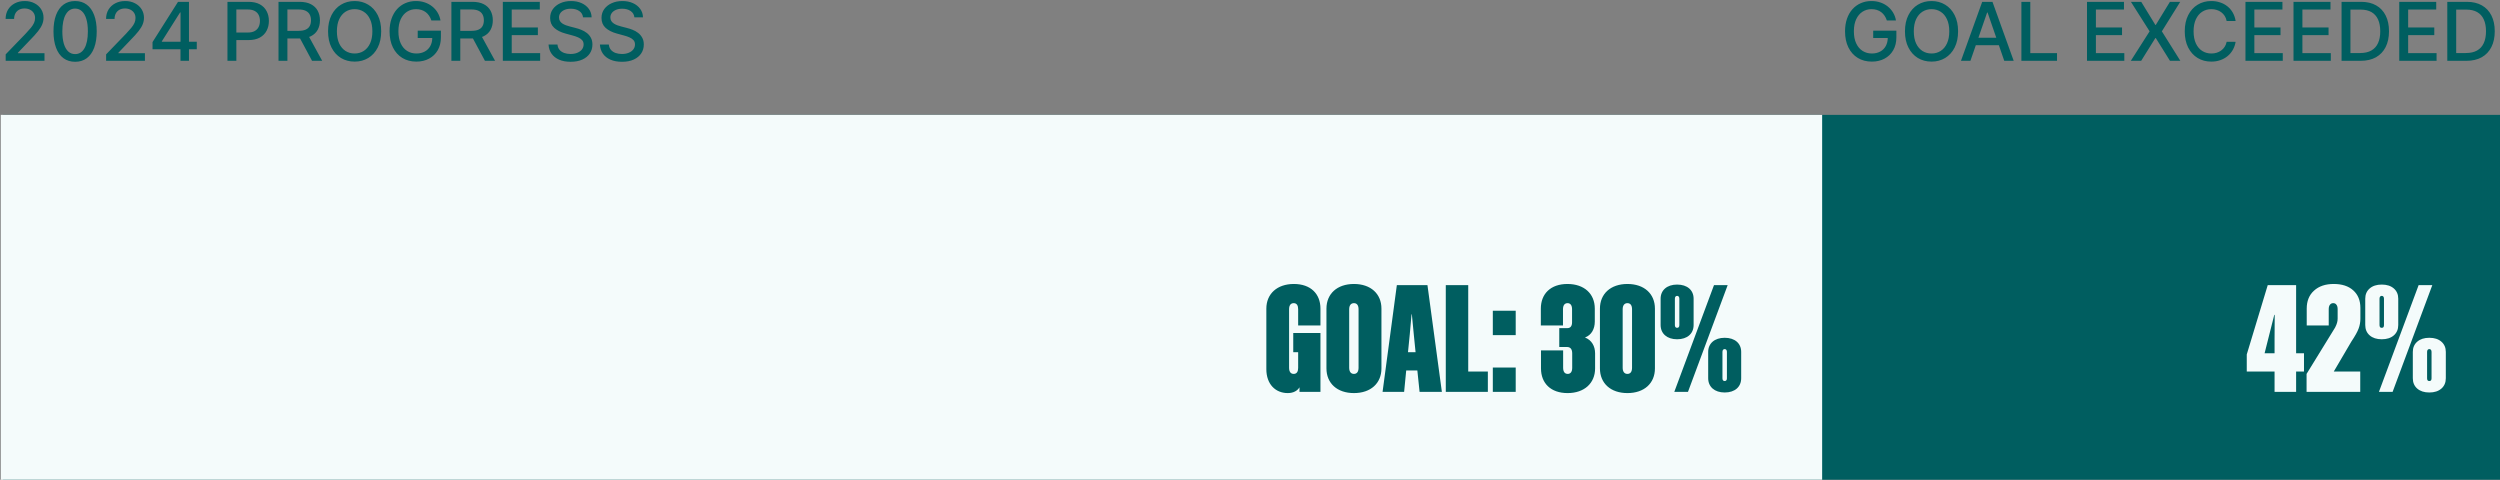
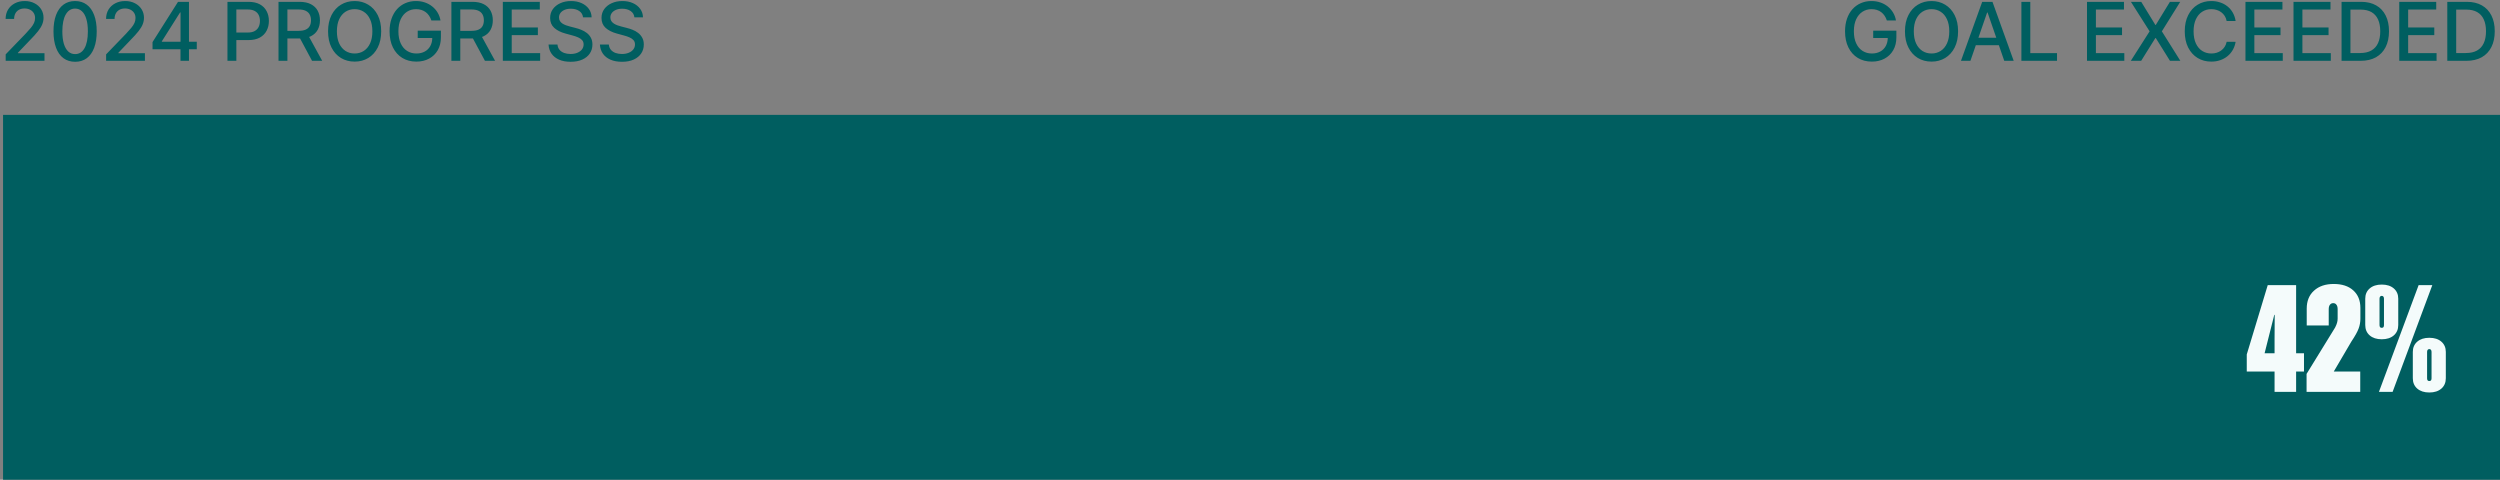
<svg xmlns="http://www.w3.org/2000/svg" width="370" height="71" viewBox="0 0 370 71" fill="none">
  <rect x="0" y="0" width="370" height="71" fill="#808080" stroke="none" />
  <rect x="0.452" y="17" width="369.548" height="54" fill="#005E60" />
  <path d="M279.254 3.03C279.171 2.771 279.06 2.54 278.921 2.335C278.785 2.128 278.621 1.952 278.431 1.807C278.241 1.659 278.023 1.547 277.779 1.47C277.538 1.393 277.272 1.355 276.982 1.355C276.491 1.355 276.048 1.482 275.653 1.734C275.258 1.987 274.945 2.358 274.715 2.847C274.488 3.332 274.374 3.928 274.374 4.632C274.374 5.339 274.489 5.938 274.719 6.426C274.95 6.915 275.265 7.286 275.665 7.538C276.066 7.791 276.522 7.918 277.033 7.918C277.508 7.918 277.921 7.821 278.273 7.628C278.629 7.435 278.903 7.162 279.096 6.81C279.292 6.455 279.39 6.037 279.39 5.557L279.731 5.621H277.234V4.534H280.664V5.527C280.664 6.26 280.508 6.896 280.195 7.436C279.886 7.973 279.457 8.388 278.908 8.68C278.363 8.973 277.738 9.119 277.033 9.119C276.244 9.119 275.55 8.938 274.954 8.574C274.36 8.21 273.897 7.695 273.565 7.027C273.232 6.357 273.066 5.561 273.066 4.641C273.066 3.945 273.163 3.32 273.356 2.766C273.549 2.212 273.82 1.741 274.17 1.355C274.522 0.966 274.935 0.669 275.41 0.464C275.887 0.257 276.408 0.153 276.974 0.153C277.445 0.153 277.884 0.223 278.29 0.362C278.7 0.501 279.063 0.699 279.381 0.955C279.702 1.21 279.968 1.514 280.178 1.866C280.389 2.216 280.531 2.604 280.604 3.03H279.254ZM289.797 4.636C289.797 5.568 289.626 6.369 289.285 7.04C288.944 7.707 288.477 8.222 287.883 8.582C287.292 8.94 286.62 9.119 285.868 9.119C285.112 9.119 284.437 8.94 283.843 8.582C283.253 8.222 282.787 7.706 282.446 7.036C282.105 6.365 281.934 5.565 281.934 4.636C281.934 3.705 282.105 2.905 282.446 2.237C282.787 1.567 283.253 1.053 283.843 0.695C284.437 0.334 285.112 0.153 285.868 0.153C286.62 0.153 287.292 0.334 287.883 0.695C288.477 1.053 288.944 1.567 289.285 2.237C289.626 2.905 289.797 3.705 289.797 4.636ZM288.493 4.636C288.493 3.926 288.378 3.328 288.147 2.842C287.92 2.354 287.608 1.984 287.21 1.734C286.815 1.482 286.368 1.355 285.868 1.355C285.365 1.355 284.916 1.482 284.521 1.734C284.126 1.984 283.814 2.354 283.583 2.842C283.356 3.328 283.243 3.926 283.243 4.636C283.243 5.347 283.356 5.946 283.583 6.435C283.814 6.92 284.126 7.29 284.521 7.543C284.916 7.793 285.365 7.918 285.868 7.918C286.368 7.918 286.815 7.793 287.21 7.543C287.608 7.29 287.92 6.92 288.147 6.435C288.378 5.946 288.493 5.347 288.493 4.636ZM291.622 9H290.224L293.365 0.273H294.886L298.027 9H296.629L294.162 1.858H294.093L291.622 9ZM291.856 5.582H296.39V6.69H291.856V5.582ZM299.167 9V0.273H300.484V7.866H304.438V9H299.167ZM308.876 9V0.273H314.348V1.406H310.193V4.065H314.062V5.195H310.193V7.866H314.399V9H308.876ZM316.903 0.273L318.991 3.686H319.059L321.147 0.273H322.673L319.954 4.636L322.69 9H321.156L319.059 5.634H318.991L316.894 9H315.36L318.143 4.636L315.377 0.273H316.903ZM330.873 3.111H329.544C329.492 2.827 329.397 2.577 329.258 2.361C329.119 2.145 328.948 1.962 328.747 1.811C328.545 1.661 328.319 1.547 328.069 1.47C327.822 1.393 327.559 1.355 327.281 1.355C326.778 1.355 326.328 1.482 325.93 1.734C325.535 1.987 325.223 2.358 324.992 2.847C324.765 3.335 324.651 3.932 324.651 4.636C324.651 5.347 324.765 5.946 324.992 6.435C325.223 6.923 325.536 7.293 325.934 7.543C326.332 7.793 326.779 7.918 327.276 7.918C327.552 7.918 327.813 7.881 328.061 7.807C328.311 7.73 328.536 7.618 328.738 7.47C328.94 7.322 329.11 7.142 329.25 6.929C329.392 6.713 329.49 6.466 329.544 6.188L330.873 6.192C330.802 6.621 330.664 7.016 330.46 7.376C330.258 7.734 329.998 8.044 329.68 8.305C329.365 8.564 329.004 8.764 328.598 8.906C328.191 9.048 327.748 9.119 327.268 9.119C326.512 9.119 325.839 8.94 325.248 8.582C324.657 8.222 324.191 7.706 323.85 7.036C323.512 6.365 323.343 5.565 323.343 4.636C323.343 3.705 323.514 2.905 323.855 2.237C324.196 1.567 324.661 1.053 325.252 0.695C325.843 0.334 326.515 0.153 327.268 0.153C327.731 0.153 328.163 0.22 328.563 0.354C328.967 0.484 329.329 0.678 329.65 0.933C329.971 1.186 330.237 1.496 330.447 1.862C330.657 2.226 330.799 2.642 330.873 3.111ZM332.329 9V0.273H337.8V1.406H333.645V4.065H337.515V5.195H333.645V7.866H337.851V9H332.329ZM339.439 9V0.273H344.911V1.406H340.756V4.065H344.625V5.195H340.756V7.866H344.962V9H339.439ZM349.375 9H346.55V0.273H349.464C350.32 0.273 351.054 0.447 351.668 0.797C352.281 1.143 352.751 1.642 353.078 2.293C353.408 2.94 353.572 3.717 353.572 4.624C353.572 5.533 353.406 6.314 353.074 6.967C352.744 7.621 352.267 8.124 351.642 8.476C351.017 8.825 350.261 9 349.375 9ZM347.866 7.849H349.302C349.967 7.849 350.52 7.724 350.96 7.474C351.401 7.222 351.73 6.857 351.949 6.379C352.168 5.899 352.277 5.314 352.277 4.624C352.277 3.939 352.168 3.358 351.949 2.881C351.733 2.403 351.41 2.041 350.981 1.794C350.552 1.547 350.02 1.423 349.383 1.423H347.866V7.849ZM355.09 9V0.273H360.561V1.406H356.407V4.065H360.276V5.195H356.407V7.866H360.613V9H355.09ZM365.026 9H362.2V0.273H365.115C365.97 0.273 366.705 0.447 367.318 0.797C367.932 1.143 368.402 1.642 368.729 2.293C369.058 2.94 369.223 3.717 369.223 4.624C369.223 5.533 369.057 6.314 368.724 6.967C368.395 7.621 367.918 8.124 367.293 8.476C366.668 8.825 365.912 9 365.026 9ZM363.517 7.849H364.953C365.618 7.849 366.17 7.724 366.611 7.474C367.051 7.222 367.381 6.857 367.599 6.379C367.818 5.899 367.928 5.314 367.928 4.624C367.928 3.939 367.818 3.358 367.599 2.881C367.384 2.403 367.061 2.041 366.632 1.794C366.203 1.547 365.67 1.423 365.034 1.423H363.517V7.849Z" fill="#005E60" />
  <path d="M0.84 9V8.045L3.793 4.986C4.108 4.653 4.368 4.362 4.573 4.112C4.78 3.859 4.935 3.619 5.037 3.392C5.14 3.165 5.191 2.923 5.191 2.668C5.191 2.378 5.123 2.128 4.986 1.918C4.85 1.705 4.664 1.541 4.428 1.428C4.192 1.311 3.927 1.253 3.631 1.253C3.319 1.253 3.046 1.317 2.813 1.445C2.58 1.572 2.401 1.753 2.276 1.986C2.151 2.219 2.089 2.491 2.089 2.804H0.831C0.831 2.273 0.954 1.808 1.198 1.411C1.442 1.013 1.777 0.705 2.204 0.486C2.63 0.264 3.114 0.153 3.657 0.153C4.205 0.153 4.688 0.263 5.106 0.482C5.526 0.697 5.854 0.993 6.09 1.368C6.326 1.74 6.444 2.161 6.444 2.629C6.444 2.953 6.383 3.27 6.26 3.58C6.141 3.889 5.932 4.234 5.634 4.615C5.336 4.993 4.921 5.452 4.39 5.991L2.655 7.807V7.871H6.584V9H0.84ZM11.118 9.145C10.444 9.142 9.869 8.964 9.392 8.612C8.915 8.26 8.55 7.747 8.297 7.074C8.044 6.401 7.917 5.589 7.917 4.641C7.917 3.695 8.044 2.886 8.297 2.216C8.552 1.545 8.919 1.034 9.396 0.682C9.876 0.33 10.45 0.153 11.118 0.153C11.785 0.153 12.358 0.331 12.835 0.686C13.312 1.038 13.677 1.55 13.93 2.22C14.186 2.888 14.314 3.695 14.314 4.641C14.314 5.592 14.187 6.405 13.934 7.078C13.682 7.749 13.317 8.261 12.839 8.616C12.362 8.969 11.788 9.145 11.118 9.145ZM11.118 8.007C11.709 8.007 12.17 7.719 12.503 7.142C12.838 6.565 13.005 5.732 13.005 4.641C13.005 3.916 12.929 3.304 12.775 2.804C12.625 2.301 12.408 1.92 12.123 1.662C11.842 1.401 11.507 1.27 11.118 1.27C10.53 1.27 10.068 1.56 9.733 2.139C9.398 2.719 9.229 3.553 9.226 4.641C9.226 5.368 9.301 5.983 9.452 6.486C9.605 6.986 9.822 7.365 10.104 7.624C10.385 7.879 10.723 8.007 11.118 8.007ZM15.705 9V8.045L18.659 4.986C18.974 4.653 19.234 4.362 19.438 4.112C19.646 3.859 19.801 3.619 19.903 3.392C20.005 3.165 20.056 2.923 20.056 2.668C20.056 2.378 19.988 2.128 19.852 1.918C19.715 1.705 19.529 1.541 19.294 1.428C19.058 1.311 18.792 1.253 18.497 1.253C18.184 1.253 17.911 1.317 17.678 1.445C17.445 1.572 17.267 1.753 17.142 1.986C17.017 2.219 16.954 2.491 16.954 2.804H15.697C15.697 2.273 15.819 1.808 16.063 1.411C16.308 1.013 16.643 0.705 17.069 0.486C17.495 0.264 17.98 0.153 18.522 0.153C19.07 0.153 19.553 0.263 19.971 0.482C20.392 0.697 20.72 0.993 20.955 1.368C21.191 1.74 21.309 2.161 21.309 2.629C21.309 2.953 21.248 3.27 21.126 3.58C21.007 3.889 20.798 4.234 20.5 4.615C20.201 4.993 19.786 5.452 19.255 5.991L17.521 7.807V7.871H21.45V9H15.705ZM22.574 7.295V6.23L26.345 0.273H27.185V1.841H26.652L23.955 6.111V6.179H29.124V7.295H22.574ZM26.712 9V6.972L26.72 6.486V0.273H27.969V9H26.712ZM33.664 9V0.273H36.775C37.454 0.273 38.016 0.396 38.462 0.643C38.908 0.891 39.242 1.229 39.464 1.658C39.685 2.084 39.796 2.564 39.796 3.098C39.796 3.635 39.684 4.118 39.459 4.547C39.238 4.973 38.903 5.311 38.454 5.561C38.008 5.808 37.447 5.932 36.77 5.932H34.631V4.815H36.651C37.08 4.815 37.428 4.741 37.695 4.594C37.962 4.443 38.158 4.239 38.283 3.98C38.408 3.722 38.471 3.428 38.471 3.098C38.471 2.768 38.408 2.476 38.283 2.22C38.158 1.964 37.961 1.764 37.691 1.619C37.424 1.474 37.072 1.402 36.634 1.402H34.981V9H33.664ZM41.22 9V0.273H44.331C45.007 0.273 45.568 0.389 46.014 0.622C46.463 0.855 46.798 1.178 47.02 1.589C47.241 1.999 47.352 2.472 47.352 3.009C47.352 3.543 47.24 4.013 47.015 4.419C46.794 4.822 46.458 5.136 46.01 5.361C45.563 5.585 45.002 5.697 44.326 5.697H41.97V4.564H44.207C44.633 4.564 44.98 4.503 45.247 4.381C45.517 4.259 45.714 4.081 45.839 3.848C45.964 3.615 46.027 3.335 46.027 3.009C46.027 2.679 45.963 2.393 45.835 2.152C45.71 1.911 45.512 1.726 45.242 1.598C44.975 1.467 44.625 1.402 44.19 1.402H42.536V9H41.22ZM45.528 5.062L47.684 9H46.184L44.071 5.062H45.528ZM56.415 4.636C56.415 5.568 56.245 6.369 55.904 7.04C55.563 7.707 55.096 8.222 54.502 8.582C53.911 8.94 53.239 9.119 52.486 9.119C51.73 9.119 51.056 8.94 50.462 8.582C49.871 8.222 49.405 7.706 49.064 7.036C48.723 6.365 48.553 5.565 48.553 4.636C48.553 3.705 48.723 2.905 49.064 2.237C49.405 1.567 49.871 1.053 50.462 0.695C51.056 0.334 51.73 0.153 52.486 0.153C53.239 0.153 53.911 0.334 54.502 0.695C55.096 1.053 55.563 1.567 55.904 2.237C56.245 2.905 56.415 3.705 56.415 4.636ZM55.111 4.636C55.111 3.926 54.996 3.328 54.766 2.842C54.539 2.354 54.226 1.984 53.828 1.734C53.434 1.482 52.986 1.355 52.486 1.355C51.983 1.355 51.534 1.482 51.139 1.734C50.745 1.984 50.432 2.354 50.202 2.842C49.975 3.328 49.861 3.926 49.861 4.636C49.861 5.347 49.975 5.946 50.202 6.435C50.432 6.92 50.745 7.29 51.139 7.543C51.534 7.793 51.983 7.918 52.486 7.918C52.986 7.918 53.434 7.793 53.828 7.543C54.226 7.29 54.539 6.92 54.766 6.435C54.996 5.946 55.111 5.347 55.111 4.636ZM63.843 3.03C63.761 2.771 63.65 2.54 63.511 2.335C63.374 2.128 63.211 1.952 63.021 1.807C62.83 1.659 62.613 1.547 62.369 1.47C62.127 1.393 61.861 1.355 61.572 1.355C61.08 1.355 60.637 1.482 60.242 1.734C59.847 1.987 59.535 2.358 59.305 2.847C59.077 3.332 58.964 3.928 58.964 4.632C58.964 5.339 59.079 5.938 59.309 6.426C59.539 6.915 59.854 7.286 60.255 7.538C60.656 7.791 61.111 7.918 61.623 7.918C62.097 7.918 62.511 7.821 62.863 7.628C63.218 7.435 63.492 7.162 63.685 6.81C63.881 6.455 63.979 6.037 63.979 5.557L64.32 5.621H61.823V4.534H65.254V5.527C65.254 6.26 65.097 6.896 64.785 7.436C64.475 7.973 64.046 8.388 63.498 8.68C62.952 8.973 62.327 9.119 61.623 9.119C60.833 9.119 60.14 8.938 59.543 8.574C58.95 8.21 58.486 7.695 58.154 7.027C57.822 6.357 57.656 5.561 57.656 4.641C57.656 3.945 57.752 3.32 57.945 2.766C58.139 2.212 58.41 1.741 58.759 1.355C59.111 0.966 59.525 0.669 59.999 0.464C60.477 0.257 60.998 0.153 61.563 0.153C62.035 0.153 62.474 0.223 62.88 0.362C63.289 0.501 63.653 0.699 63.971 0.955C64.292 1.21 64.558 1.514 64.768 1.866C64.978 2.216 65.12 2.604 65.194 3.03H63.843ZM66.805 9V0.273H69.916C70.592 0.273 71.153 0.389 71.599 0.622C72.048 0.855 72.383 1.178 72.605 1.589C72.826 1.999 72.937 2.472 72.937 3.009C72.937 3.543 72.825 4.013 72.6 4.419C72.379 4.822 72.044 5.136 71.595 5.361C71.149 5.585 70.588 5.697 69.912 5.697H67.555V4.564H69.792C70.218 4.564 70.565 4.503 70.832 4.381C71.102 4.259 71.299 4.081 71.424 3.848C71.549 3.615 71.612 3.335 71.612 3.009C71.612 2.679 71.548 2.393 71.42 2.152C71.295 1.911 71.098 1.726 70.828 1.598C70.561 1.467 70.21 1.402 69.775 1.402H68.122V9H66.805ZM71.113 5.062L73.27 9H71.77L69.656 5.062H71.113ZM74.419 9V0.273H79.891V1.406H75.736V4.065H79.606V5.195H75.736V7.866H79.942V9H74.419ZM86.29 2.565C86.244 2.162 86.057 1.849 85.727 1.628C85.398 1.403 84.983 1.291 84.483 1.291C84.125 1.291 83.815 1.348 83.554 1.462C83.293 1.572 83.09 1.726 82.945 1.922C82.803 2.115 82.732 2.335 82.732 2.582C82.732 2.79 82.78 2.969 82.876 3.119C82.976 3.27 83.105 3.396 83.264 3.499C83.426 3.598 83.6 3.682 83.784 3.75C83.969 3.815 84.146 3.869 84.317 3.912L85.169 4.134C85.448 4.202 85.733 4.294 86.026 4.411C86.318 4.527 86.59 4.68 86.84 4.871C87.09 5.061 87.291 5.297 87.445 5.578C87.601 5.859 87.679 6.196 87.679 6.588C87.679 7.082 87.551 7.521 87.296 7.905C87.043 8.288 86.675 8.591 86.192 8.812C85.712 9.034 85.131 9.145 84.449 9.145C83.796 9.145 83.23 9.041 82.753 8.834C82.276 8.626 81.902 8.332 81.632 7.952C81.362 7.568 81.213 7.114 81.185 6.588H82.506C82.531 6.903 82.634 7.166 82.813 7.376C82.994 7.584 83.226 7.739 83.507 7.841C83.791 7.94 84.102 7.99 84.44 7.99C84.813 7.99 85.144 7.932 85.433 7.815C85.726 7.696 85.956 7.531 86.124 7.321C86.291 7.108 86.375 6.859 86.375 6.575C86.375 6.317 86.301 6.105 86.153 5.94C86.009 5.776 85.811 5.639 85.561 5.531C85.314 5.423 85.034 5.328 84.722 5.246L83.69 4.964C82.992 4.774 82.438 4.494 82.028 4.125C81.622 3.756 81.419 3.267 81.419 2.659C81.419 2.156 81.555 1.717 81.828 1.342C82.101 0.967 82.47 0.676 82.936 0.469C83.402 0.259 83.928 0.153 84.513 0.153C85.104 0.153 85.625 0.257 86.077 0.464C86.531 0.672 86.889 0.957 87.151 1.321C87.412 1.682 87.548 2.097 87.56 2.565H86.29ZM93.892 2.565C93.847 2.162 93.66 1.849 93.33 1.628C93.001 1.403 92.586 1.291 92.086 1.291C91.728 1.291 91.418 1.348 91.157 1.462C90.895 1.572 90.692 1.726 90.547 1.922C90.405 2.115 90.334 2.335 90.334 2.582C90.334 2.79 90.383 2.969 90.479 3.119C90.579 3.27 90.708 3.396 90.867 3.499C91.029 3.598 91.202 3.682 91.387 3.75C91.572 3.815 91.749 3.869 91.919 3.912L92.772 4.134C93.05 4.202 93.336 4.294 93.628 4.411C93.921 4.527 94.192 4.68 94.442 4.871C94.692 5.061 94.894 5.297 95.047 5.578C95.204 5.859 95.282 6.196 95.282 6.588C95.282 7.082 95.154 7.521 94.898 7.905C94.645 8.288 94.278 8.591 93.794 8.812C93.314 9.034 92.733 9.145 92.052 9.145C91.398 9.145 90.833 9.041 90.356 8.834C89.878 8.626 89.505 8.332 89.235 7.952C88.965 7.568 88.816 7.114 88.787 6.588H90.108C90.134 6.903 90.236 7.166 90.415 7.376C90.597 7.584 90.829 7.739 91.11 7.841C91.394 7.94 91.705 7.99 92.043 7.99C92.415 7.99 92.746 7.932 93.036 7.815C93.329 7.696 93.559 7.531 93.726 7.321C93.894 7.108 93.978 6.859 93.978 6.575C93.978 6.317 93.904 6.105 93.756 5.94C93.611 5.776 93.414 5.639 93.164 5.531C92.917 5.423 92.637 5.328 92.324 5.246L91.293 4.964C90.594 4.774 90.04 4.494 89.631 4.125C89.225 3.756 89.022 3.267 89.022 2.659C89.022 2.156 89.158 1.717 89.431 1.342C89.704 0.967 90.073 0.676 90.539 0.469C91.005 0.259 91.53 0.153 92.115 0.153C92.706 0.153 93.228 0.257 93.679 0.464C94.134 0.672 94.492 0.957 94.753 1.321C95.015 1.682 95.151 2.097 95.162 2.565H93.892Z" fill="#005E60" />
  <path d="M339.825 54.986V58H336.635V54.986H332.521V52.456L335.623 42.204H339.825V52.28H340.991V54.986H339.825ZM336.591 46.604L335.161 52.28H336.635V50.058L336.657 46.604H336.591ZM349.315 54.986V58H341.373V55.338L345.597 48.474C345.744 48.181 345.839 47.946 345.883 47.77C345.942 47.579 345.971 47.374 345.971 47.154V45.768C345.971 45.475 345.913 45.255 345.795 45.108C345.693 44.947 345.531 44.866 345.311 44.866C345.106 44.866 344.945 44.947 344.827 45.108C344.71 45.255 344.651 45.475 344.651 45.768V48.166H341.395V45.68C341.395 44.551 341.755 43.663 342.473 43.018C343.192 42.358 344.167 42.028 345.399 42.028C346.617 42.028 347.577 42.343 348.281 42.974C348.985 43.605 349.337 44.47 349.337 45.57V47.176C349.337 47.675 349.249 48.159 349.073 48.628C348.912 49.083 348.553 49.728 347.995 50.564L345.399 54.986H349.315ZM352.499 42.116C353.247 42.116 353.841 42.307 354.281 42.688C354.721 43.069 354.941 43.575 354.941 44.206V48.1C354.941 48.745 354.721 49.259 354.281 49.64C353.841 50.021 353.247 50.212 352.499 50.212C351.751 50.212 351.157 50.021 350.717 49.64C350.277 49.259 350.057 48.745 350.057 48.1V44.206C350.057 43.575 350.277 43.069 350.717 42.688C351.157 42.307 351.751 42.116 352.499 42.116ZM352.499 43.788C352.396 43.788 352.315 43.825 352.257 43.898C352.198 43.971 352.169 44.074 352.169 44.206V48.122C352.169 48.254 352.198 48.357 352.257 48.43C352.315 48.489 352.396 48.518 352.499 48.518C352.601 48.518 352.682 48.489 352.741 48.43C352.799 48.357 352.829 48.254 352.829 48.122V44.206C352.829 44.074 352.799 43.971 352.741 43.898C352.682 43.825 352.601 43.788 352.499 43.788ZM354.105 58H352.081L357.955 42.204H359.979L354.105 58ZM359.539 49.992C360.287 49.992 360.881 50.183 361.321 50.564C361.761 50.945 361.981 51.451 361.981 52.082V55.976C361.981 56.621 361.761 57.135 361.321 57.516C360.881 57.897 360.287 58.088 359.539 58.088C358.791 58.088 358.197 57.897 357.757 57.516C357.317 57.135 357.097 56.621 357.097 55.976V52.082C357.097 51.451 357.317 50.945 357.757 50.564C358.197 50.183 358.791 49.992 359.539 49.992ZM359.539 51.664C359.436 51.664 359.355 51.701 359.297 51.774C359.238 51.847 359.209 51.95 359.209 52.082V55.998C359.209 56.13 359.238 56.233 359.297 56.306C359.355 56.365 359.436 56.394 359.539 56.394C359.641 56.394 359.722 56.365 359.781 56.306C359.839 56.233 359.869 56.13 359.869 55.998V52.082C359.869 51.95 359.839 51.847 359.781 51.774C359.722 51.701 359.641 51.664 359.539 51.664Z" fill="#F4FBFB" />
-   <path d="M0.114 17H269.678V71H0.114V17Z" fill="#F4FBFB" />
  <path d="M195.427 48.166H192.127V45.768C192.127 45.218 191.929 44.866 191.467 44.866C191.005 44.866 190.785 45.218 190.785 45.768V54.436C190.785 54.986 191.005 55.338 191.467 55.338C191.929 55.338 192.127 54.986 192.127 54.436V52.126H191.401V49.288H195.427V58H192.325V57.318C192.039 57.802 191.467 58.176 190.587 58.176C188.783 58.176 187.419 56.878 187.419 54.634V45.68C187.419 43.48 189.025 42.028 191.489 42.028C193.975 42.028 195.427 43.48 195.427 45.68V48.166ZM200.384 42.028C202.87 42.028 204.454 43.48 204.454 45.68V54.524C204.454 56.724 202.87 58.176 200.384 58.176C197.898 58.176 196.314 56.724 196.314 54.524V45.68C196.314 43.48 197.898 42.028 200.384 42.028ZM200.384 44.866C199.922 44.866 199.68 45.218 199.68 45.768V54.436C199.68 54.986 199.922 55.338 200.384 55.338C200.846 55.338 201.066 54.986 201.066 54.436V45.768C201.066 45.218 200.846 44.866 200.384 44.866ZM206.732 42.204H211.264L213.398 58H210.098L209.768 54.832H208.118L207.81 58H204.62L206.732 42.204ZM208.646 49.486L208.382 52.126H209.504L209.24 49.486L208.954 46.516H208.91L208.646 49.486ZM213.976 42.204H217.298V54.986H220.202V58H213.976V42.204ZM220.937 58V54.392H224.325V58H220.937ZM220.937 49.596V45.988H224.325V49.596H220.937ZM230.772 51.356V48.562H231.982C232.422 48.562 232.664 48.254 232.664 47.704V45.768C232.664 45.218 232.444 44.866 232.004 44.866C231.542 44.866 231.322 45.218 231.322 45.768V48.166H228.044V45.68C228.044 43.48 229.496 42.028 231.982 42.028C234.446 42.028 236.03 43.458 236.03 45.68V47.594C236.03 48.672 235.546 49.596 234.578 49.948C235.59 50.344 236.074 51.246 236.074 52.302V54.524C236.074 56.724 234.468 58.176 232.004 58.176C229.518 58.176 228.066 56.724 228.066 54.524V51.862H231.344V54.436C231.344 54.986 231.564 55.338 232.026 55.338C232.466 55.338 232.686 54.986 232.686 54.436V52.302C232.686 51.708 232.444 51.356 231.916 51.356H230.772ZM240.86 42.028C243.346 42.028 244.93 43.48 244.93 45.68V54.524C244.93 56.724 243.346 58.176 240.86 58.176C238.374 58.176 236.79 56.724 236.79 54.524V45.68C236.79 43.48 238.374 42.028 240.86 42.028ZM240.86 44.866C240.398 44.866 240.156 45.218 240.156 45.768V54.436C240.156 54.986 240.398 55.338 240.86 55.338C241.322 55.338 241.542 54.986 241.542 54.436V45.768C241.542 45.218 241.322 44.866 240.86 44.866ZM248.213 42.116C249.731 42.116 250.655 42.952 250.655 44.206V48.1C250.655 49.376 249.731 50.212 248.213 50.212C246.717 50.212 245.771 49.376 245.771 48.1V44.206C245.771 42.952 246.717 42.116 248.213 42.116ZM248.213 43.788C247.993 43.788 247.883 43.964 247.883 44.206V48.122C247.883 48.364 247.993 48.518 248.213 48.518C248.433 48.518 248.543 48.364 248.543 48.122V44.206C248.543 43.964 248.433 43.788 248.213 43.788ZM247.795 58L253.669 42.204H255.693L249.819 58H247.795ZM255.253 49.992C256.771 49.992 257.695 50.828 257.695 52.082V55.976C257.695 57.252 256.771 58.088 255.253 58.088C253.757 58.088 252.811 57.252 252.811 55.976V52.082C252.811 50.828 253.757 49.992 255.253 49.992ZM255.253 51.664C255.033 51.664 254.923 51.84 254.923 52.082V55.998C254.923 56.24 255.033 56.394 255.253 56.394C255.473 56.394 255.583 56.24 255.583 55.998V52.082C255.583 51.84 255.473 51.664 255.253 51.664Z" fill="#005E60" />
</svg>